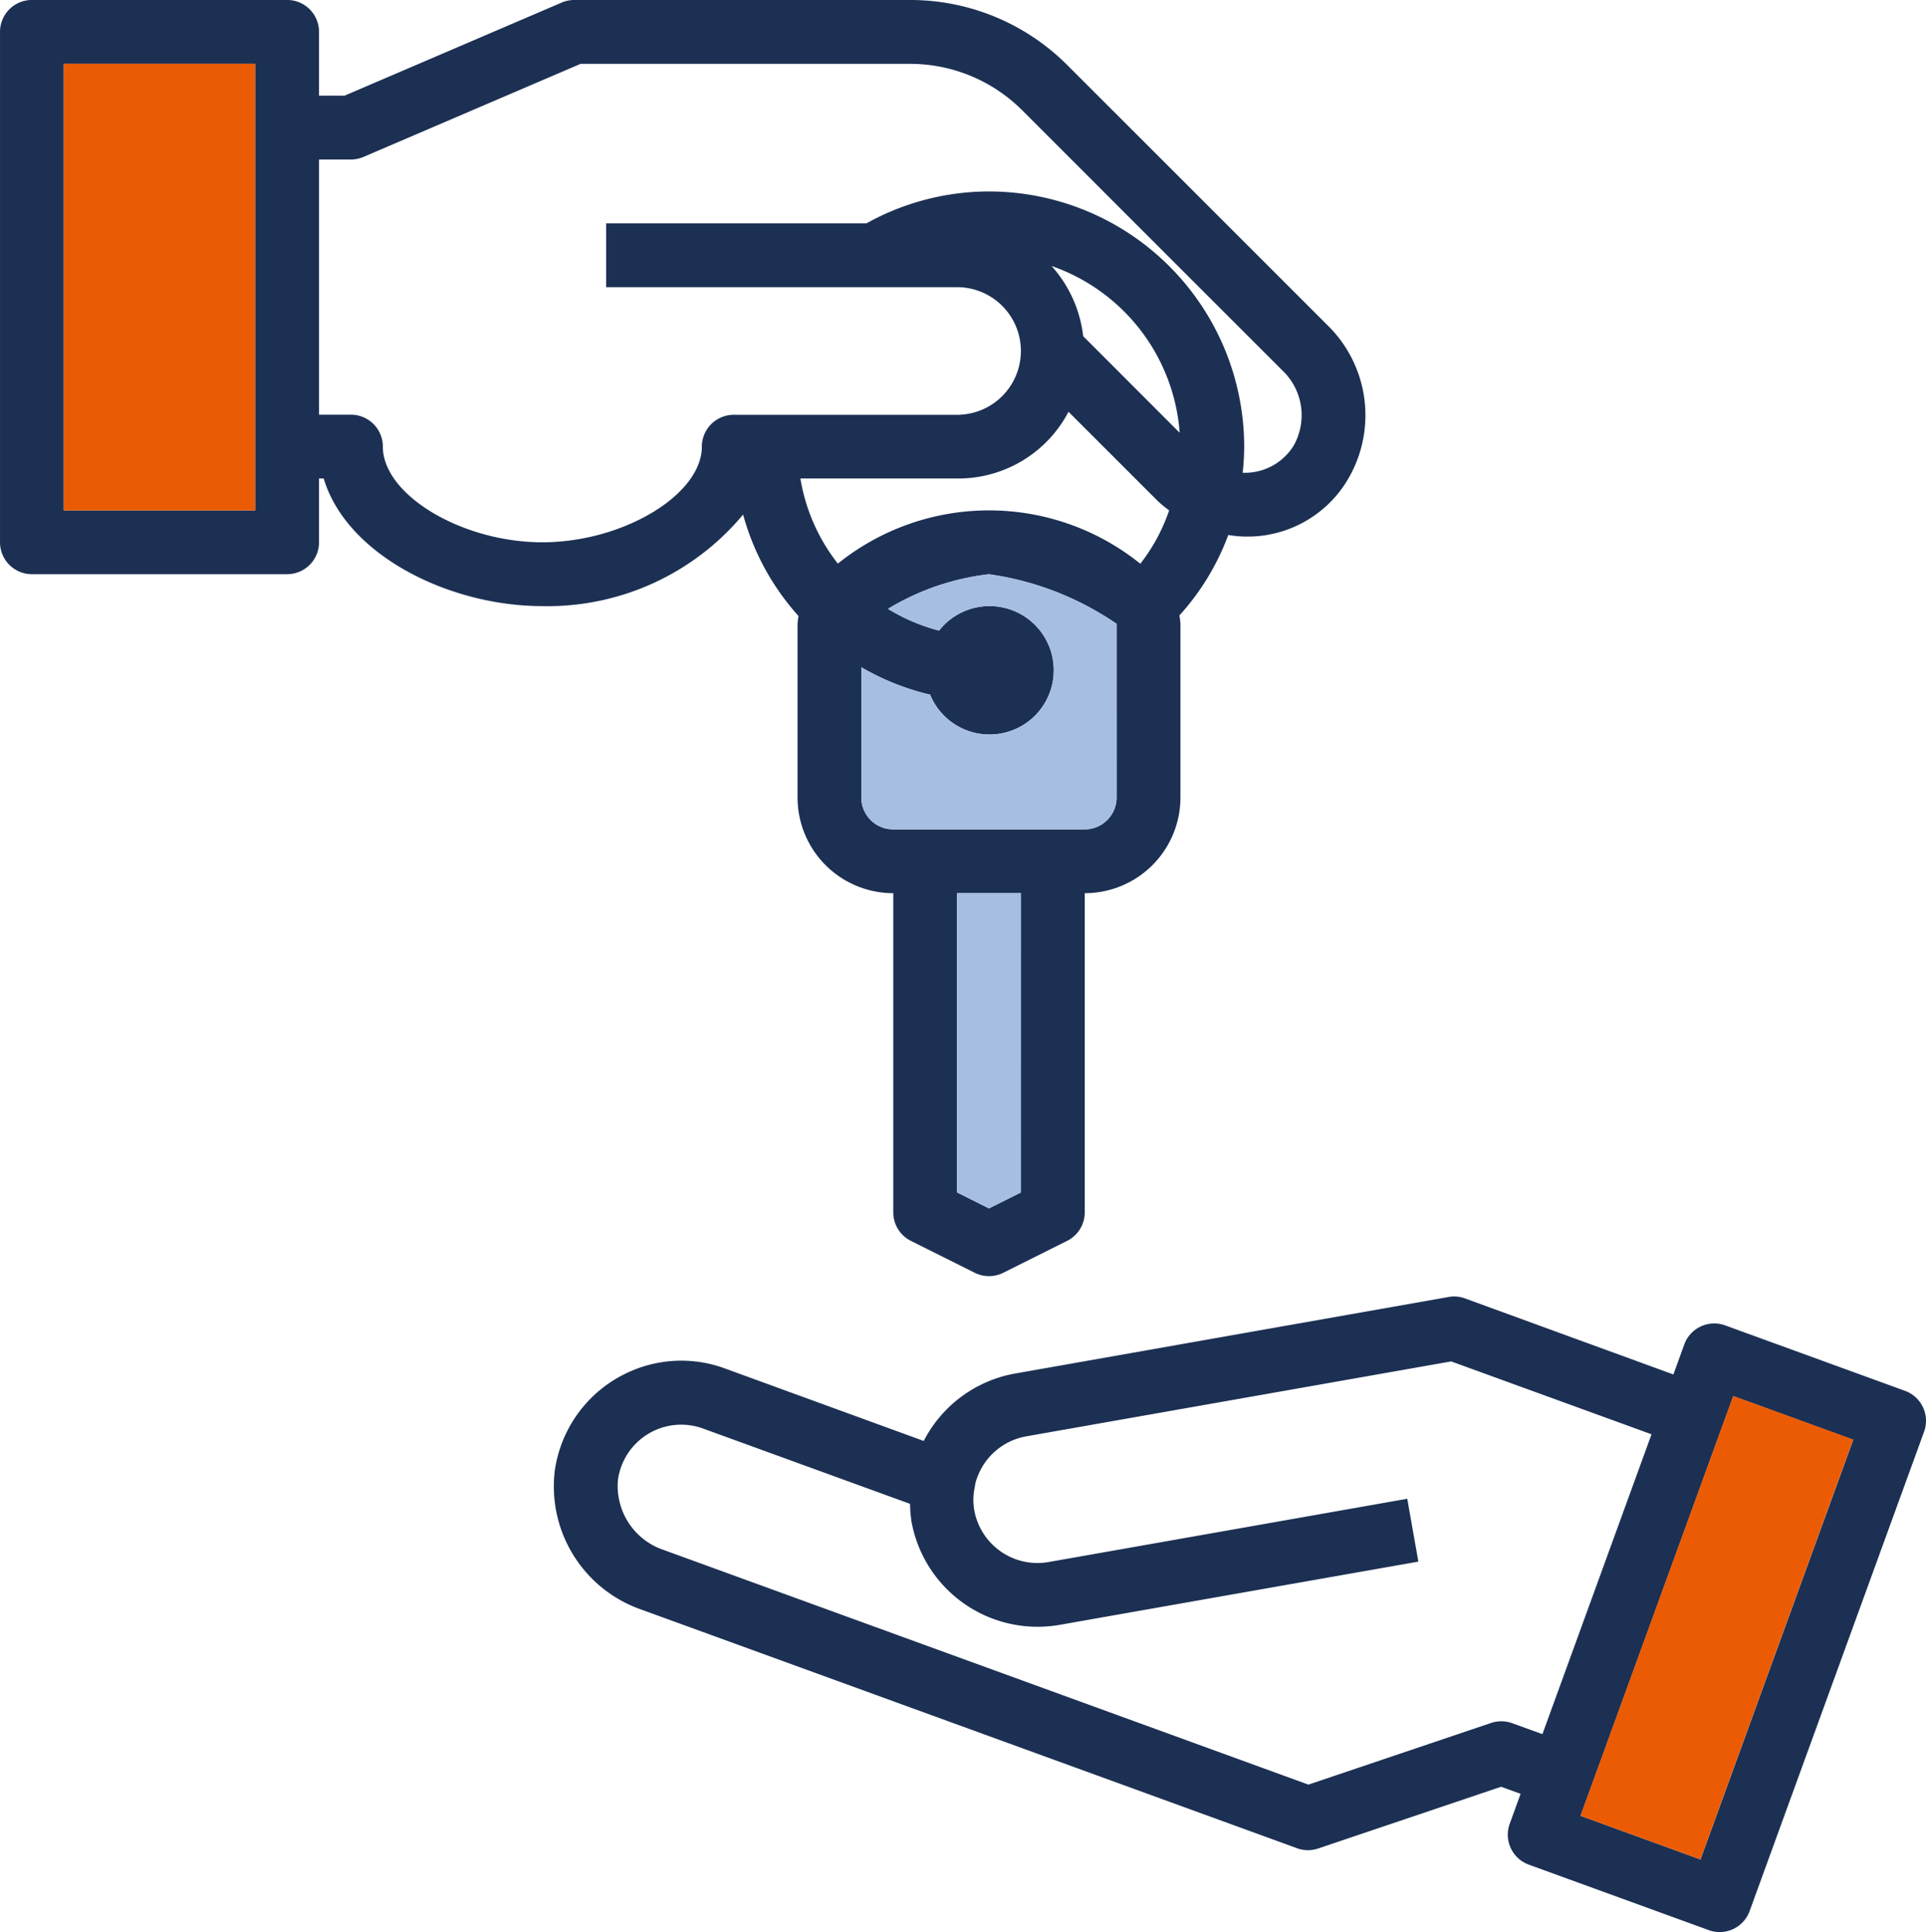
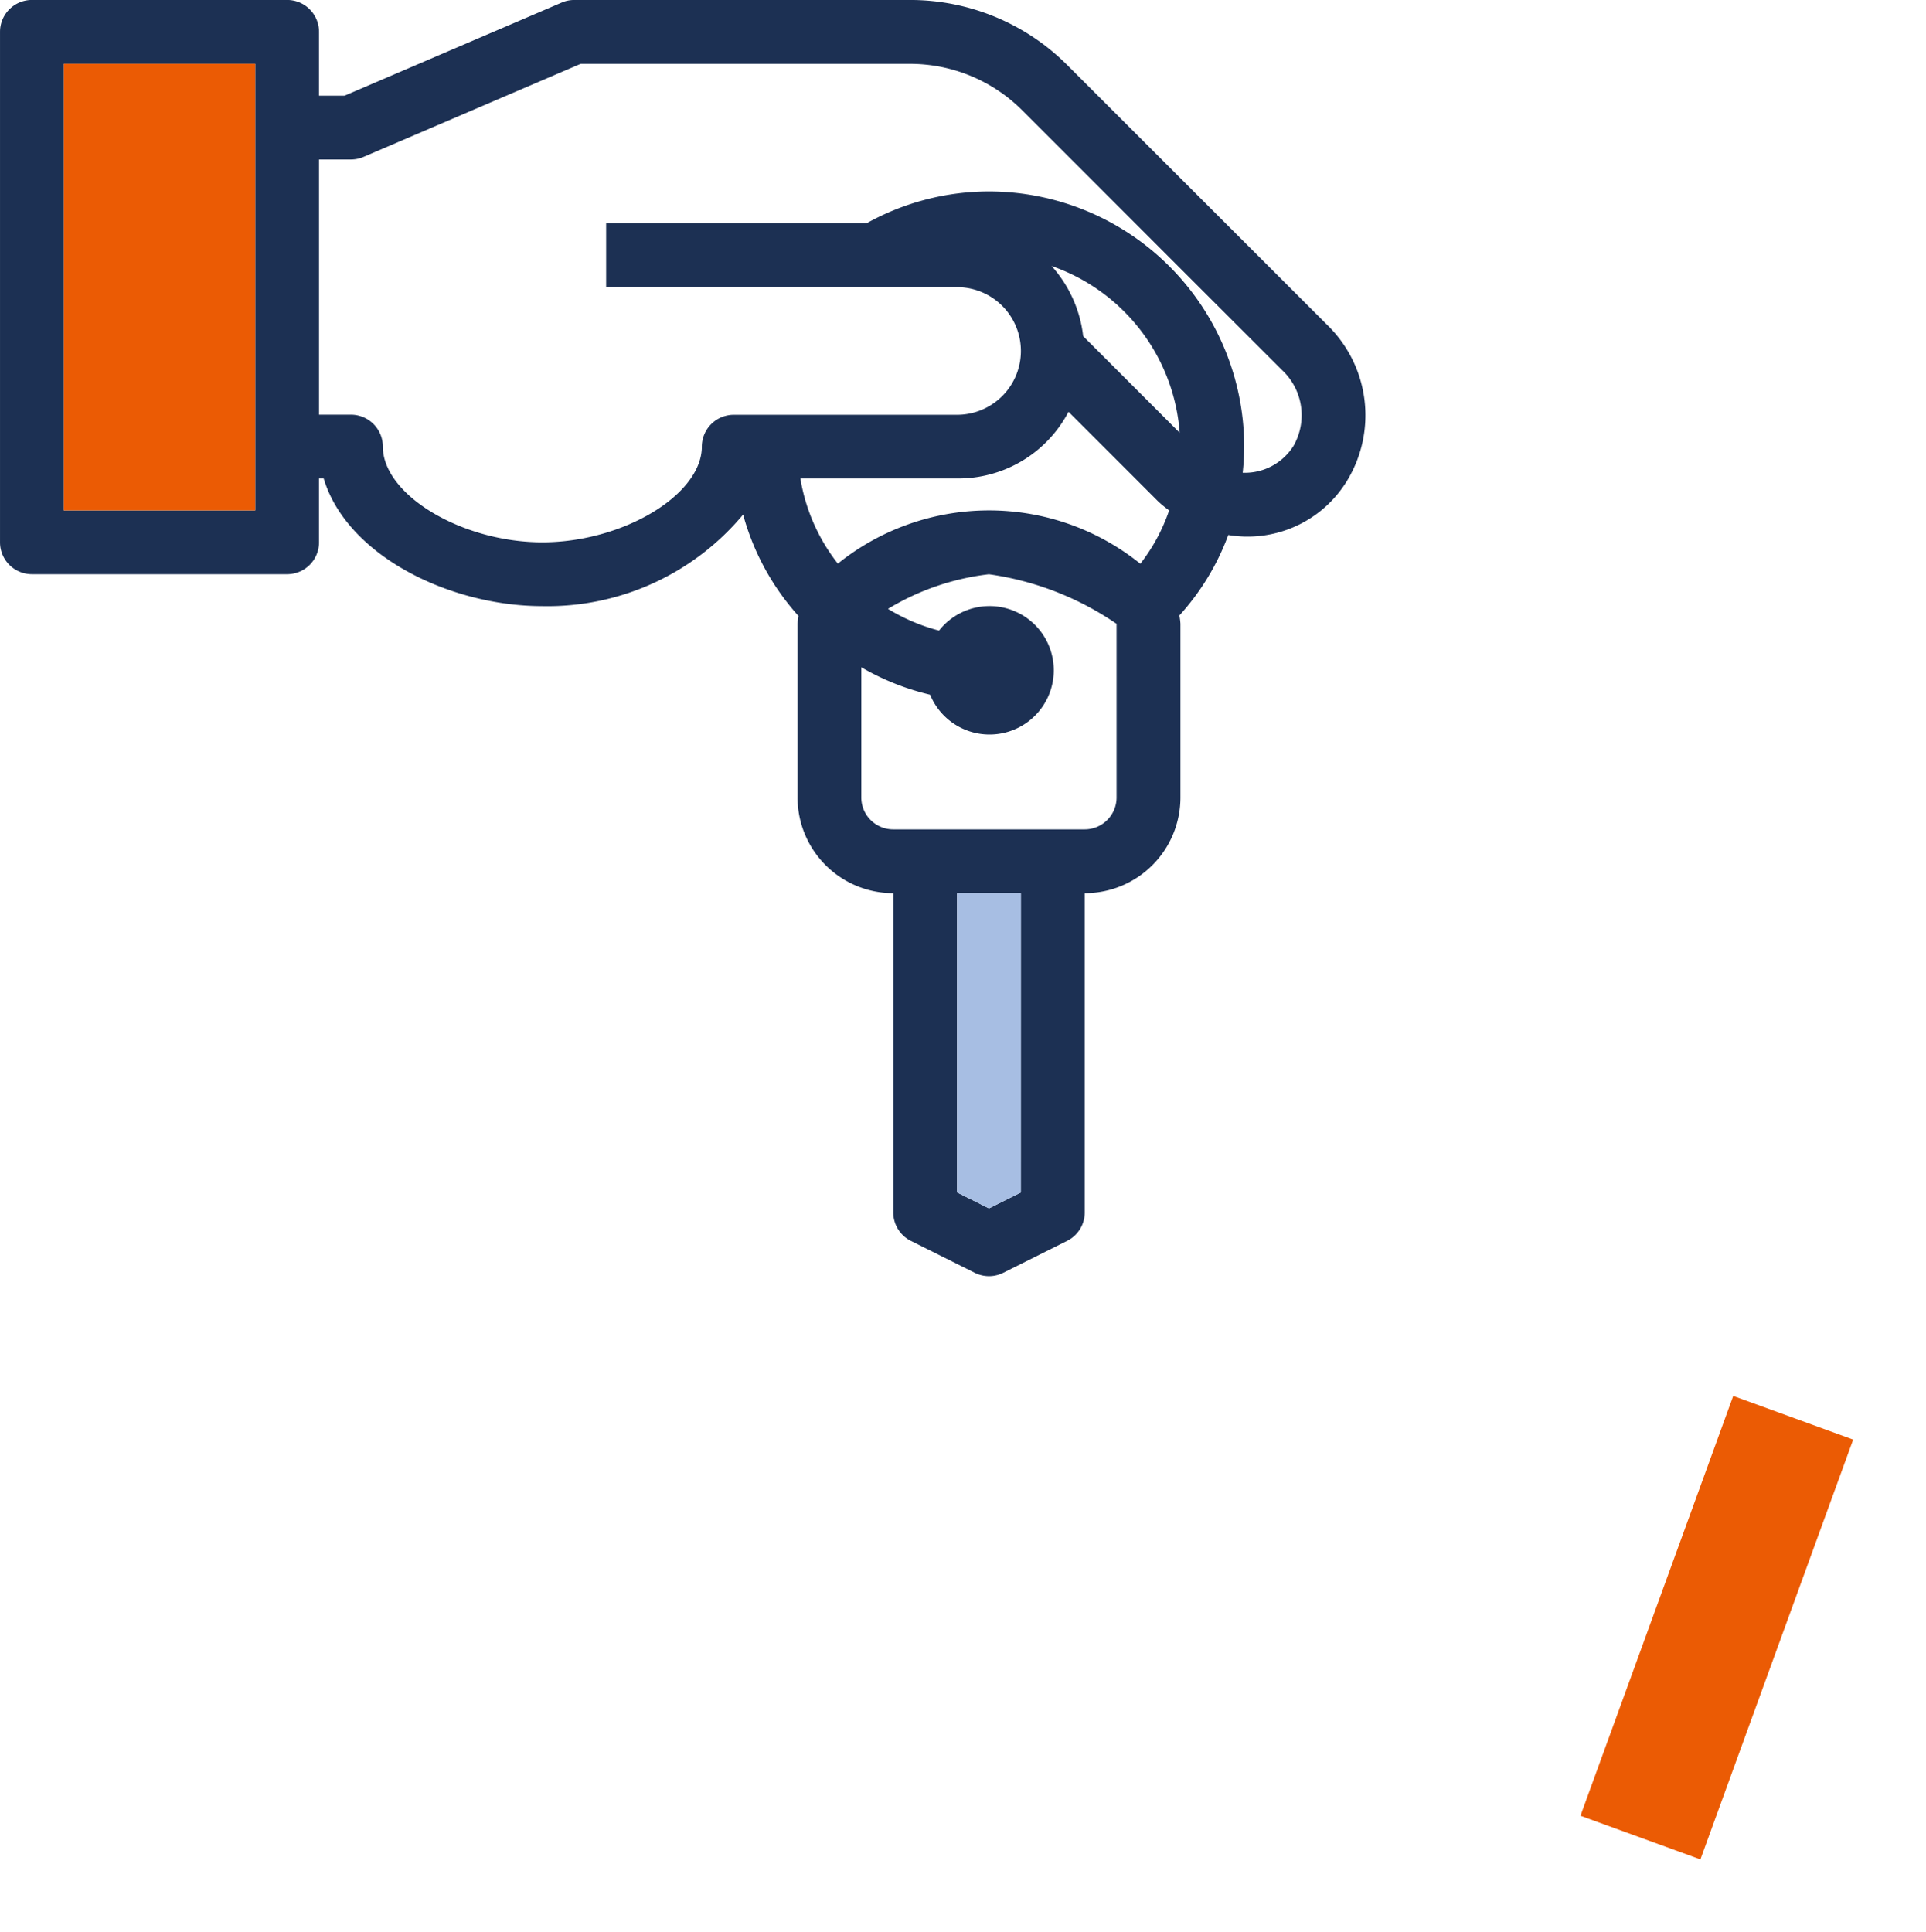
<svg xmlns="http://www.w3.org/2000/svg" width="141.828" height="142.29" viewBox="0 0 141.828 142.29">
  <g id="Groupe_59" data-name="Groupe 59" transform="translate(-1305.645 -12.598)">
    <g id="Groupe_59-2" data-name="Groupe 59" transform="translate(1305.645 12.598)">
-       <path id="Tracé_204" data-name="Tracé 204" d="M1543.859,344.324l-13.245-4.821a2.349,2.349,0,0,0-3.009,1.41l-.8,2.206-15.345-5.6a2.272,2.272,0,0,0-1.208-.106l-31.926,5.638a9.419,9.419,0,0,0-6.724,4.966l-14.645-5.342a9.305,9.305,0,0,0-7.181.318,9.416,9.416,0,0,0-5.333,7.144,9.6,9.6,0,0,0,6.411,10.315l48.241,17.559a2.29,2.29,0,0,0,.8.143,2.357,2.357,0,0,0,.751-.124l13.472-4.548,1.434.521-.8,2.208a2.35,2.35,0,0,0,1.41,3.01l13.248,4.82a2.271,2.271,0,0,0,.8.143,2.347,2.347,0,0,0,2.208-1.545l12.855-35.323A2.349,2.349,0,0,0,1543.859,344.324ZM1513.4,368.777l-13.472,4.548-47.467-17.278a4.965,4.965,0,0,1-3.374-5.187,4.7,4.7,0,0,1,6.263-3.758l15.243,5.546a10.124,10.124,0,0,0,.105,1.294,9.437,9.437,0,0,0,10.879,7.623l26.448-4.663-.818-4.628-26.436,4.664a4.731,4.731,0,0,1-5.443-3.795,4.354,4.354,0,0,1,.011-1.621,2.3,2.3,0,0,0,.04-.235,2.6,2.6,0,0,1,.162-.585,4.72,4.72,0,0,1,3.6-3.024l31.3-5.52,14.754,5.367-8.035,22.083-2.208-.8A2.357,2.357,0,0,0,1513.4,368.777Zm15.4,10.058-8.83-3.214,11.247-30.906,8.831,3.213Z" transform="translate(-1403.579 -241.897)" fill="#1c3053" />
      <path id="Tracé_205" data-name="Tracé 205" d="M1360.366,50.493a18.409,18.409,0,0,0,4.082,7.473,4.522,4.522,0,0,0-.072.569V71.329a7.047,7.047,0,0,0,7.048,7.048v23.492a2.347,2.347,0,0,0,1.3,2.114l4.7,2.349a2.349,2.349,0,0,0,2.1,0l4.7-2.349a2.349,2.349,0,0,0,1.3-2.114V78.377a7.048,7.048,0,0,0,7.047-7.048V58.535a4.73,4.73,0,0,0-.078-.611,18.2,18.2,0,0,0,3.6-5.927,8.581,8.581,0,0,0,8.762-4.019,9.274,9.274,0,0,0-1.475-11.45L1384.26,17.413a16.339,16.339,0,0,0-11.627-4.816h-24.7a2.314,2.314,0,0,0-.926.19l-15.99,6.857h-1.879v-4.7a2.349,2.349,0,0,0-2.349-2.349h-18.794a2.349,2.349,0,0,0-2.349,2.349V52.535a2.349,2.349,0,0,0,2.349,2.349h18.794a2.349,2.349,0,0,0,2.349-2.349v-4.7h.343c1.682,5.638,9.236,9.4,16.1,9.4A18.744,18.744,0,0,0,1360.366,50.493Zm-35.927-.308h-14.1V17.3h14.1Zm56.382,50.231-2.349,1.174-2.349-1.174V78.377h4.7Zm7.047-29.088a2.349,2.349,0,0,1-2.349,2.349h-14.1a2.349,2.349,0,0,1-2.349-2.349v-9.59a18.481,18.481,0,0,0,5.067,2.02,4.73,4.73,0,1,0,.658-4.721,13.927,13.927,0,0,1-3.759-1.6,18.443,18.443,0,0,1,7.431-2.549,22.02,22.02,0,0,1,9.4,3.651Zm1.75-17.213a17.764,17.764,0,0,0-22.275-.009,13.759,13.759,0,0,1-2.758-6.27h11.537a9.16,9.16,0,0,0,8.207-4.912l6.579,6.577a8.5,8.5,0,0,0,.832.684A13.481,13.481,0,0,1,1389.618,54.115Zm-4.21-16.759a9.308,9.308,0,0,0-2.328-5.169,14.1,14.1,0,0,1,9.435,12.282Zm-28.079,8.131c0,3.557-5.819,7.048-11.746,7.048s-11.746-3.491-11.746-7.048a2.349,2.349,0,0,0-2.349-2.349h-2.349V24.344h2.349a2.314,2.314,0,0,0,.926-.191L1348.4,17.3h24.221a11.672,11.672,0,0,1,8.316,3.439l19.114,19.114a4.55,4.55,0,0,1,.839,5.593,4.228,4.228,0,0,1-3.625,1.971h-.111a18.347,18.347,0,0,0,.111-1.926,18.815,18.815,0,0,0-18.794-18.794,18.6,18.6,0,0,0-9.02,2.349h-19.171v4.7h25.842a4.7,4.7,0,1,1,0,9.4h-16.445A2.349,2.349,0,0,0,1357.328,45.487Z" transform="translate(-1305.645 -12.598)" fill="#1c3053" />
    </g>
    <rect id="Rectangle_102" data-name="Rectangle 102" width="32.89" height="9.397" transform="matrix(0.342, -0.94, 0.94, 0.342, 1422.028, 146.32)" fill="#eb5b04" />
    <rect id="Rectangle_103" data-name="Rectangle 103" width="14.095" height="32.889" transform="translate(1310.344 17.296)" fill="#eb5b04" />
    <path id="Tracé_206" data-name="Tracé 206" d="M1550.071,258.383l-2.349,1.175-2.349-1.175v-22.04h4.7Z" transform="translate(-169.25 -157.966)" fill="#a7bee3" />
-     <path id="Tracé_207" data-name="Tracé 207" d="M1540.193,172.879a2.349,2.349,0,0,1-2.349,2.349h-14.1a2.349,2.349,0,0,1-2.349-2.349v-9.59a18.483,18.483,0,0,0,5.067,2.02,4.73,4.73,0,1,0,.658-4.721,13.928,13.928,0,0,1-3.759-1.6,18.443,18.443,0,0,1,7.431-2.549,22.019,22.019,0,0,1,9.4,3.651Z" transform="translate(-152.325 -101.55)" fill="#a7bee3" />
  </g>
</svg>